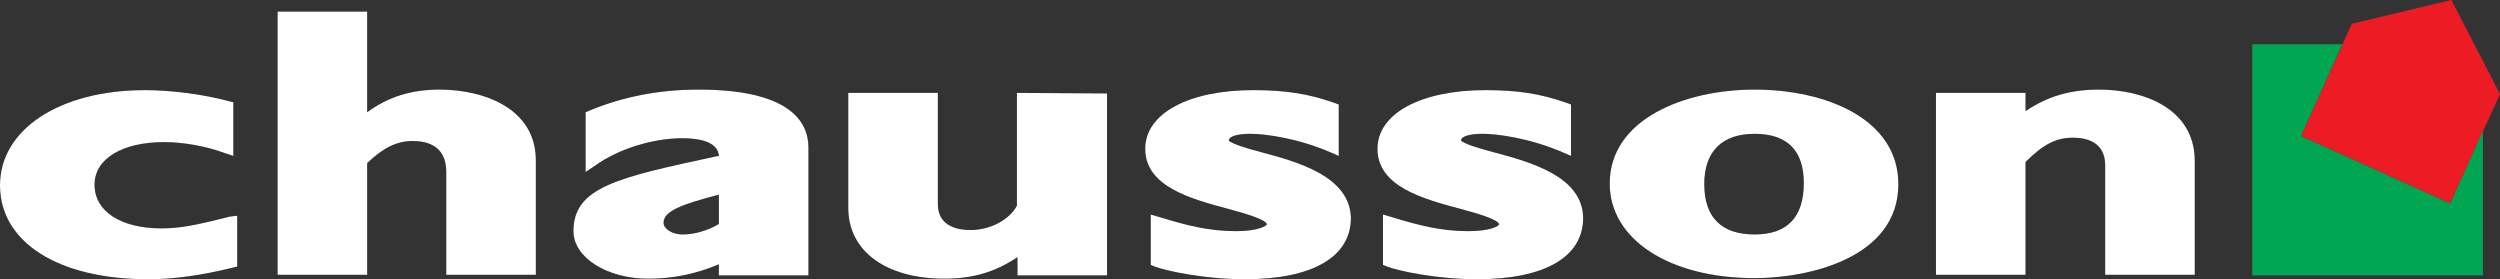
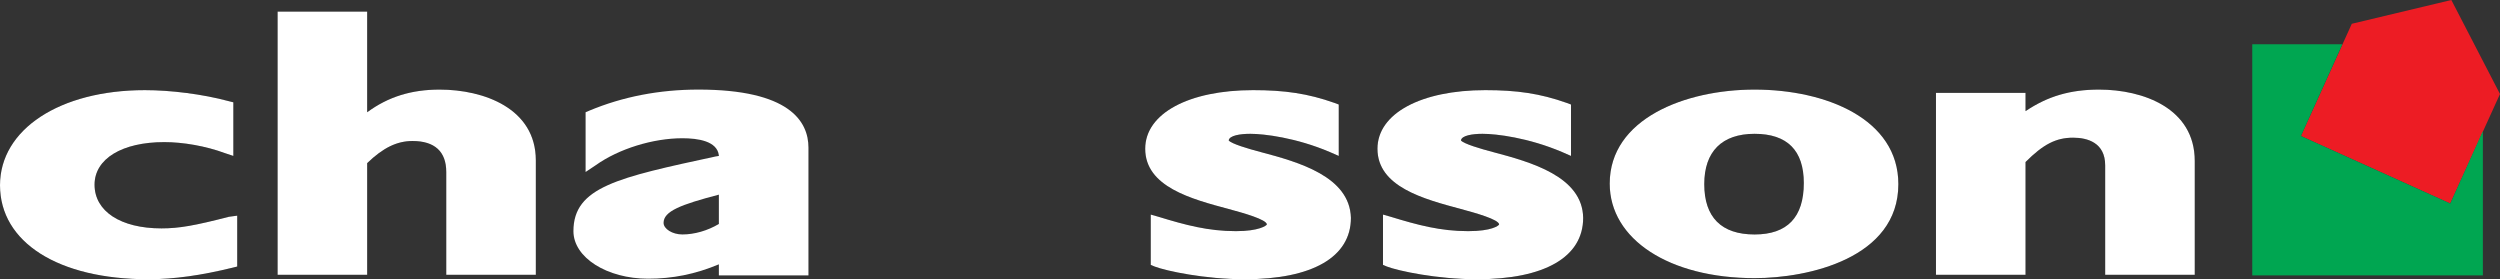
<svg xmlns="http://www.w3.org/2000/svg" version="1.1" id="Calque_1" x="0px" y="0px" viewBox="0 0 452.1 50.5" style="enable-background:new 0 0 452.1 50.5;" xml:space="preserve">
  <rect x="0" y="0" width="452.1" height="50.5" fill="#333333" stroke="none" />
  <style type="text/css">
	.st0{fill:#FFFFFF;}
	.st1{fill:#ED1C24;}
	.st2{fill:#00A651;}
</style>
  <g>
    <g>
      <path d="M41.4,39.2c-6.2,1.6-9,2.1-12.2,2.1c-7.4,0-12.1-3.1-12.1-7.9c0-4.7,5-7.7,12.6-7.7c3.4,0,7.5,0.7,11,2l1.5,0.5v-9.7    l-0.8-0.2c-4.8-1.3-10.6-2-15.2-2C10.8,16.3,0,23.4,0,33.5c0,10.3,10.5,17,26.8,17c4.7,0,9.6-0.7,15.3-2.1l0.8-0.2V39L41.4,39.2z" />
      <path d="M79.5,16.2c-5.1,0-9.3,1.3-13.1,4.1V2.1H50.2v47.6h16.2V29.5c2.9-2.8,5.4-4,8.2-4c4,0,6.1,1.9,6.1,5.6v18.6h16.2V29    C96.9,19.6,87.5,16.2,79.5,16.2z" />
-       <path d="M183.9,16.8v20.4c-1.4,2.6-4.9,4.4-8.4,4.4c-2.2,0-5.9-0.6-5.9-4.7V16.8h-16.2v20.8c0,7.8,6.8,12.8,17.4,12.8    c5.1,0,9.2-1.2,13.2-3.9v3.3h16.2V16.9L183.9,16.8L183.9,16.8z" />
      <path d="M228,27.5c-2.3-0.6-5.3-1.5-5.8-2.1c0.1-0.9,2.1-1.2,3.9-1.2c2.5,0,8.3,0.7,14.4,3.3l1.6,0.7v-9.3l-0.8-0.3    c-4.8-1.7-9-2.3-14.7-2.3c-11.6,0-19.5,4.2-19.5,10.6c0,6.9,8.4,9.1,15.1,10.9c2.6,0.7,6.9,1.9,6.9,2.8c-0.1,0.2-1.4,1.2-5.6,1.2    c-5,0-9.1-1.1-14-2.6l-1.4-0.4v9.1l0.7,0.3c2.1,0.8,9.1,2.3,16.3,2.3c12.2,0,19.2-4,19.2-11.1C244.1,31.9,234.8,29.3,228,27.5z" />
      <path d="M270,27.5c-2.3-0.6-5.3-1.5-5.8-2.1c0.1-0.9,2.1-1.2,3.9-1.2c2.5,0,8.3,0.7,14.4,3.3l1.6,0.7v-9.3l-0.8-0.3    c-4.8-1.7-9-2.3-14.7-2.3c-11.6,0-19.5,4.2-19.5,10.6c0,6.9,8.4,9.1,15.1,10.9c2.6,0.7,6.9,1.9,6.9,2.8c-0.1,0.2-1.3,1.2-5.6,1.2    c-5,0-9.1-1.1-14-2.6l-1.4-0.4v9.1l0.7,0.3c2.1,0.8,9.1,2.3,16.3,2.3c12.2,0,19.2-4,19.2-11.1C286.2,31.9,276.8,29.3,270,27.5z" />
      <path d="M317.3,16.2c-12.6,0-26.2,5.3-26.2,17c0,10.1,10.8,17.1,26.2,17.1c9.7,0,26-3.6,26-17C343.3,21.5,330.2,16.2,317.3,16.2z     M317.3,24.2c5.9,0,8.9,3,8.9,8.9c0,6.2-3,9.3-8.9,9.3c-6,0-9.1-3.1-9.1-9.1C308.2,27.4,311.4,24.2,317.3,24.2z" />
      <path d="M379.6,16.2c-5.2,0-9.3,1.2-13.3,3.9v-3.3h-16.2v32.9h16.2V29.3c3.2-3.2,5.5-4.4,8.6-4.4c2.6,0,5.8,0.9,5.8,5v19.8h16.2    V29.1C396.9,19.6,387.6,16.2,379.6,16.2z" />
-       <path d="M126.3,16.2c-7.1,0-13.7,1.3-19.7,3.8l-0.7,0.3v10.8l1.8-1.2c4.2-3,10.4-4.9,15.7-4.9c2.8,0,6.3,0.5,6.6,3.1v0.1l-0.6,0.1    c-17.6,3.8-25.7,5.5-25.7,13.5c0,4.8,6.1,8.6,13.5,8.6c4.4,0,8.5-0.8,12.8-2.6v2h16.2V26.7C146.2,21.9,142.7,16.2,126.3,16.2z     M130,35.2v5.3c-2,1.2-4.4,1.9-6.6,1.9c-1.8,0-3.4-1-3.4-2.1C120,38.2,123.1,37,130,35.2z" />
    </g>
    <g>
      <path class="st0" d="M41.4,39.2c-6.2,1.6-9,2.1-12.2,2.1c-7.4,0-12.1-3.1-12.1-7.9c0-4.7,5-7.7,12.6-7.7c3.4,0,7.5,0.7,11,2    l1.5,0.5v-9.7l-0.8-0.2c-4.8-1.3-10.6-2-15.2-2C10.8,16.3,0,23.4,0,33.5c0,10.3,10.5,17,26.8,17c4.7,0,9.6-0.7,15.3-2.1l0.8-0.2    V39L41.4,39.2z" />
      <path class="st0" d="M79.5,16.2c-5.1,0-9.3,1.3-13.1,4.1V2.1H50.2v47.6h16.2V29.5c2.9-2.8,5.4-4,8.2-4c4,0,6.1,1.9,6.1,5.6v18.6    h16.2V29C96.9,19.6,87.5,16.2,79.5,16.2z" />
-       <path class="st0" d="M183.9,16.8v20.4c-1.4,2.6-4.9,4.4-8.4,4.4c-2.2,0-5.9-0.6-5.9-4.7V16.8h-16.2v20.8c0,7.8,6.8,12.8,17.4,12.8    c5.1,0,9.2-1.2,13.2-3.9v3.3h16.2V16.9L183.9,16.8L183.9,16.8z" />
      <path class="st0" d="M228,27.5c-2.3-0.6-5.3-1.5-5.8-2.1c0.1-0.9,2.1-1.2,3.9-1.2c2.5,0,8.3,0.7,14.4,3.3l1.6,0.7v-9.3l-0.8-0.3    c-4.8-1.7-9-2.3-14.7-2.3c-11.6,0-19.5,4.2-19.5,10.6c0,6.9,8.4,9.1,15.1,10.9c2.6,0.7,6.9,1.9,6.9,2.8c-0.1,0.2-1.4,1.2-5.6,1.2    c-5,0-9.1-1.1-14-2.6l-1.4-0.4v9.1l0.7,0.3c2.1,0.8,9.1,2.3,16.3,2.3c12.2,0,19.2-4,19.2-11.1C244.1,31.9,234.8,29.3,228,27.5z" />
      <path class="st0" d="M270,27.5c-2.3-0.6-5.3-1.5-5.8-2.1c0.1-0.9,2.1-1.2,3.9-1.2c2.5,0,8.3,0.7,14.4,3.3l1.6,0.7v-9.3l-0.8-0.3    c-4.8-1.7-9-2.3-14.7-2.3c-11.6,0-19.5,4.2-19.5,10.6c0,6.9,8.4,9.1,15.1,10.9c2.6,0.7,6.9,1.9,6.9,2.8c-0.1,0.2-1.3,1.2-5.6,1.2    c-5,0-9.1-1.1-14-2.6l-1.4-0.4v9.1l0.7,0.3c2.1,0.8,9.1,2.3,16.3,2.3c12.2,0,19.2-4,19.2-11.1C286.2,31.9,276.8,29.3,270,27.5z" />
      <path class="st0" d="M317.3,16.2c-12.6,0-26.2,5.3-26.2,17c0,10.1,10.8,17.1,26.2,17.1c9.7,0,26-3.6,26-17    C343.3,21.5,330.2,16.2,317.3,16.2z M317.3,24.2c5.9,0,8.9,3,8.9,8.9c0,6.2-3,9.3-8.9,9.3c-6,0-9.1-3.1-9.1-9.1    C308.2,27.4,311.4,24.2,317.3,24.2z" />
      <path class="st0" d="M379.6,16.2c-5.2,0-9.3,1.2-13.3,3.9v-3.3h-16.2v32.9h16.2V29.3c3.2-3.2,5.5-4.4,8.6-4.4c2.6,0,5.8,0.9,5.8,5    v19.8h16.2V29.1C396.9,19.6,387.6,16.2,379.6,16.2z" />
      <path class="st0" d="M126.3,16.2c-7.1,0-13.7,1.3-19.7,3.8l-0.7,0.3v10.8l1.8-1.2c4.2-3,10.4-4.9,15.7-4.9c2.8,0,6.3,0.5,6.6,3.1    v0.1l-0.6,0.1c-17.6,3.8-25.7,5.5-25.7,13.5c0,4.8,6.1,8.6,13.5,8.6c4.4,0,8.5-0.8,12.8-2.6v2h16.2V26.7    C146.2,21.9,142.7,16.2,126.3,16.2z M130,35.2v5.3c-2,1.2-4.4,1.9-6.6,1.9c-1.8,0-3.4-1-3.4-2.1C120,38.2,123.1,37,130,35.2z" />
    </g>
    <g>
      <g>
        <polygon class="st1" points="452.1,17 443.3,0 425.3,4.3 416.1,24.6 443.1,36.8    " />
        <polygon class="st2" points="443.1,36.8 416.1,24.6 423.6,8 407.3,8 407.3,49.8 449,49.8 449,23.7    " />
      </g>
    </g>
  </g>
</svg>